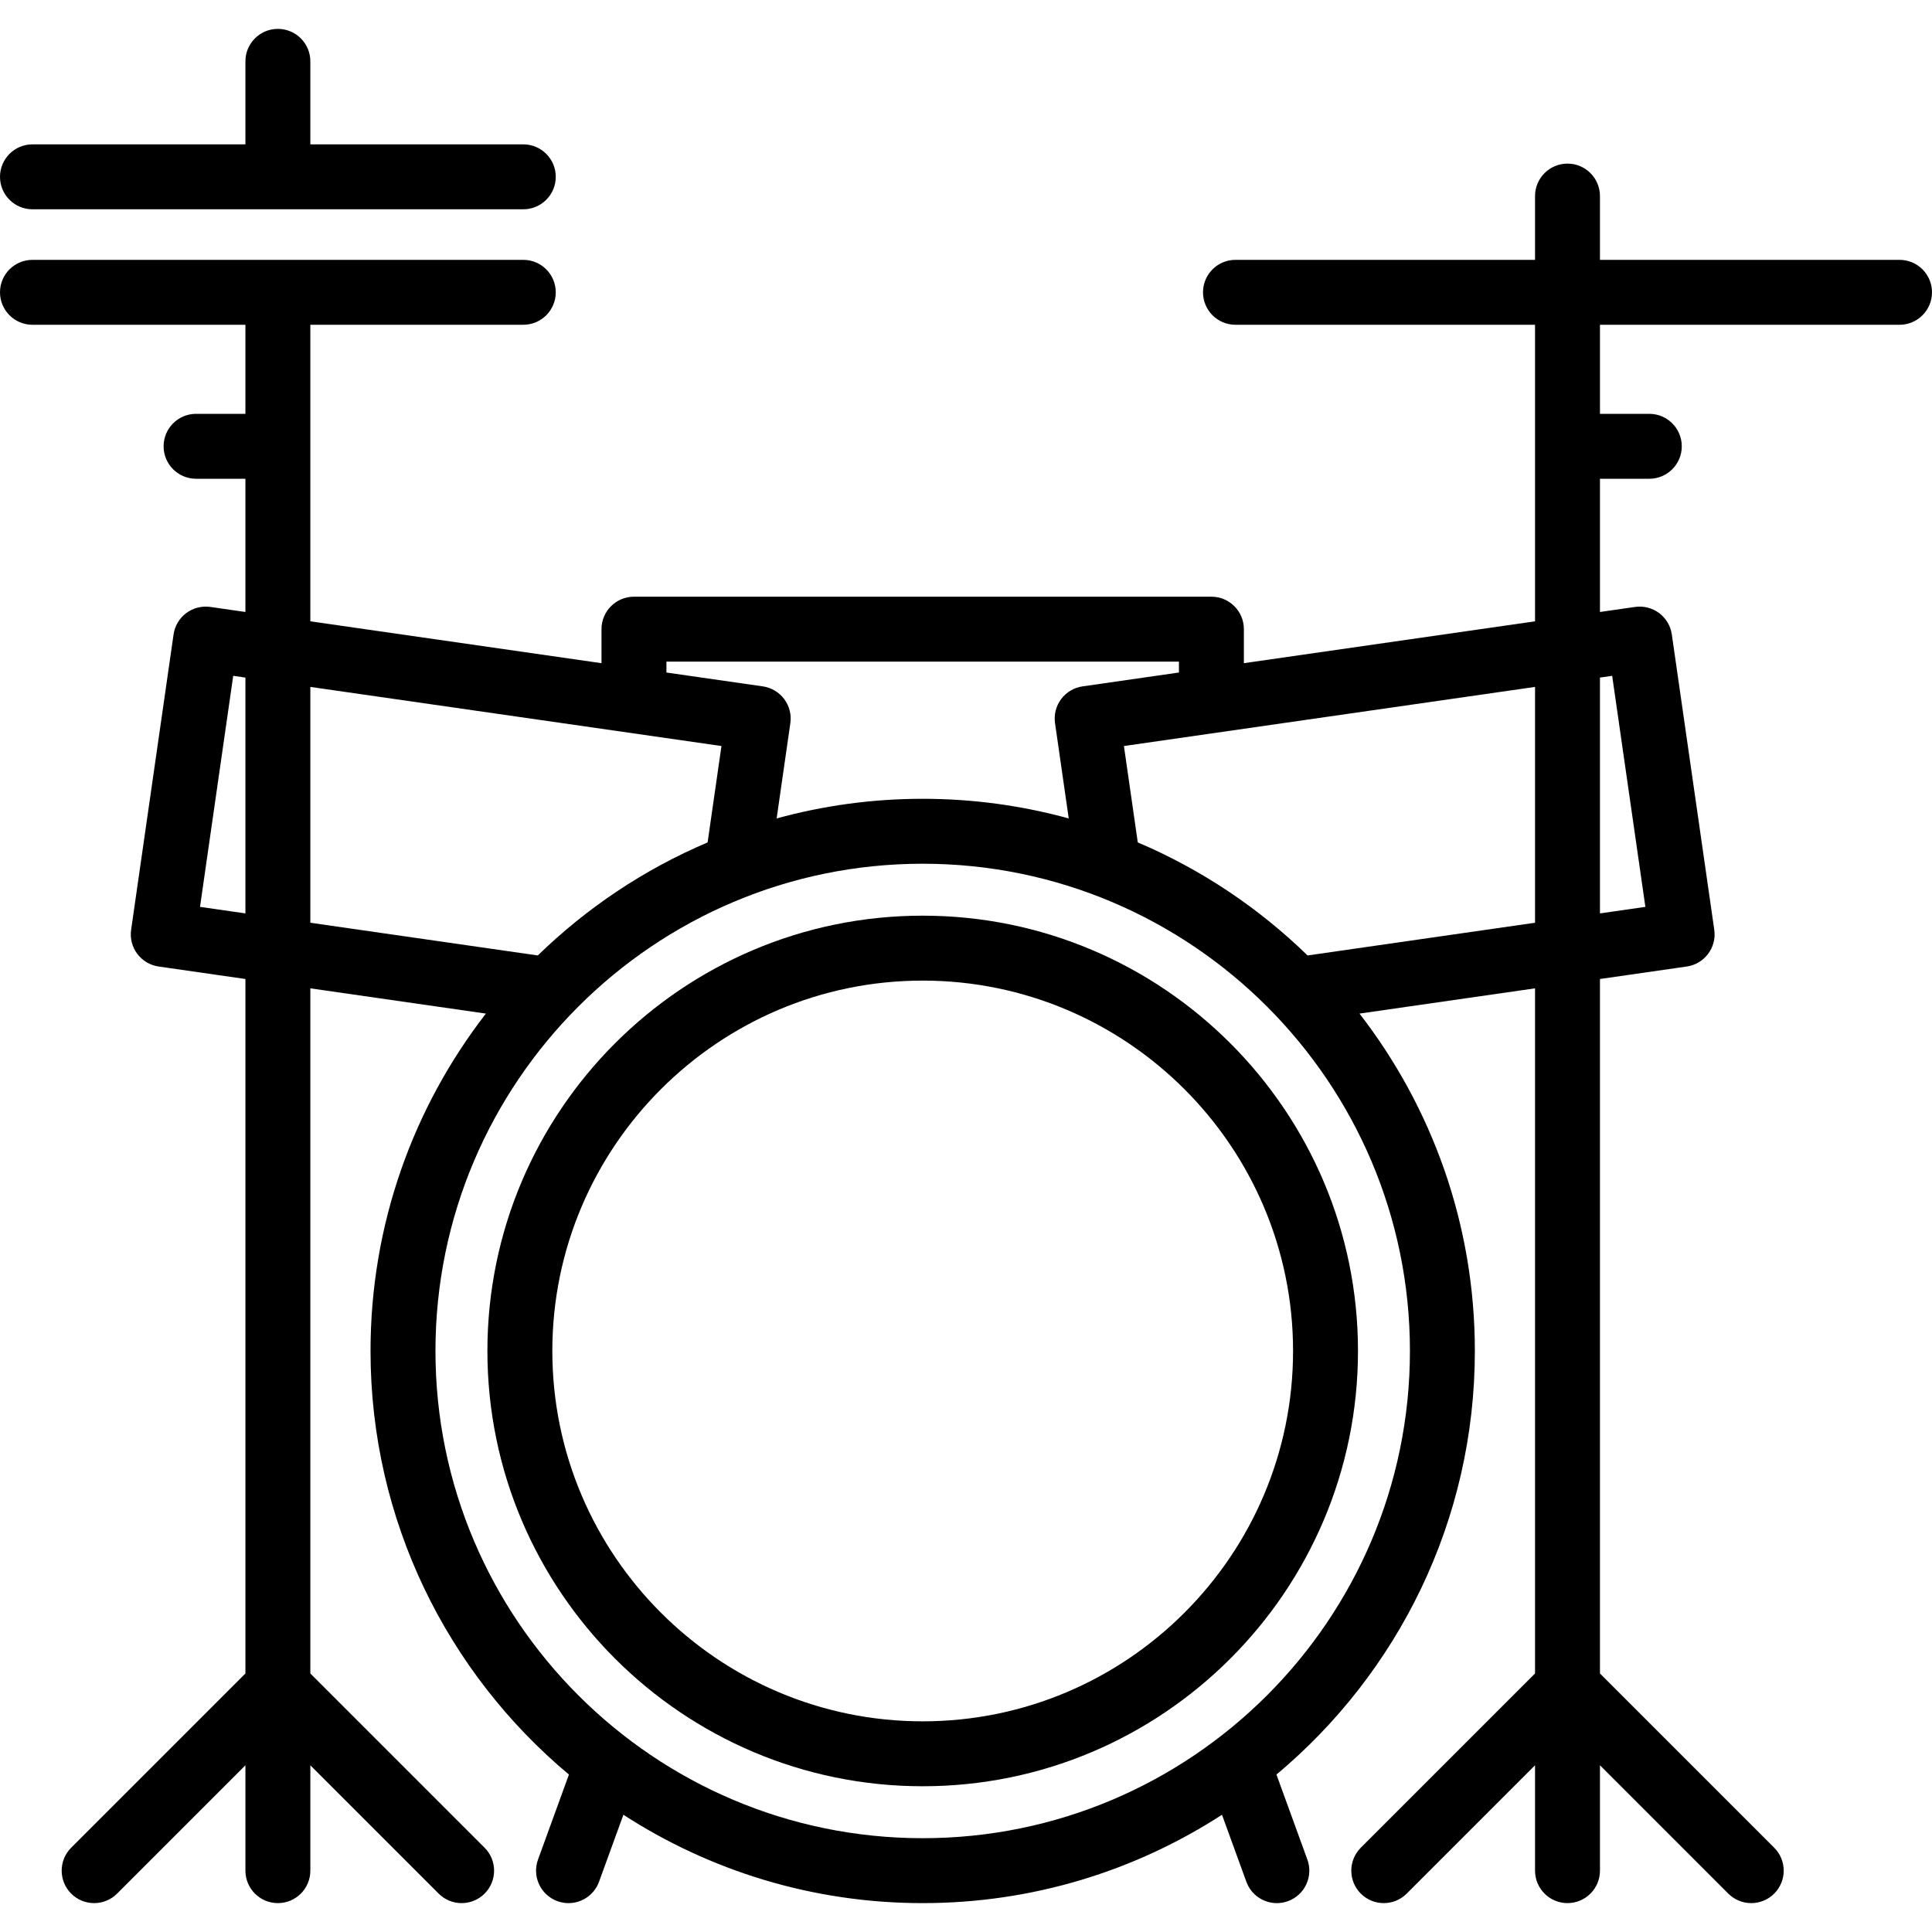
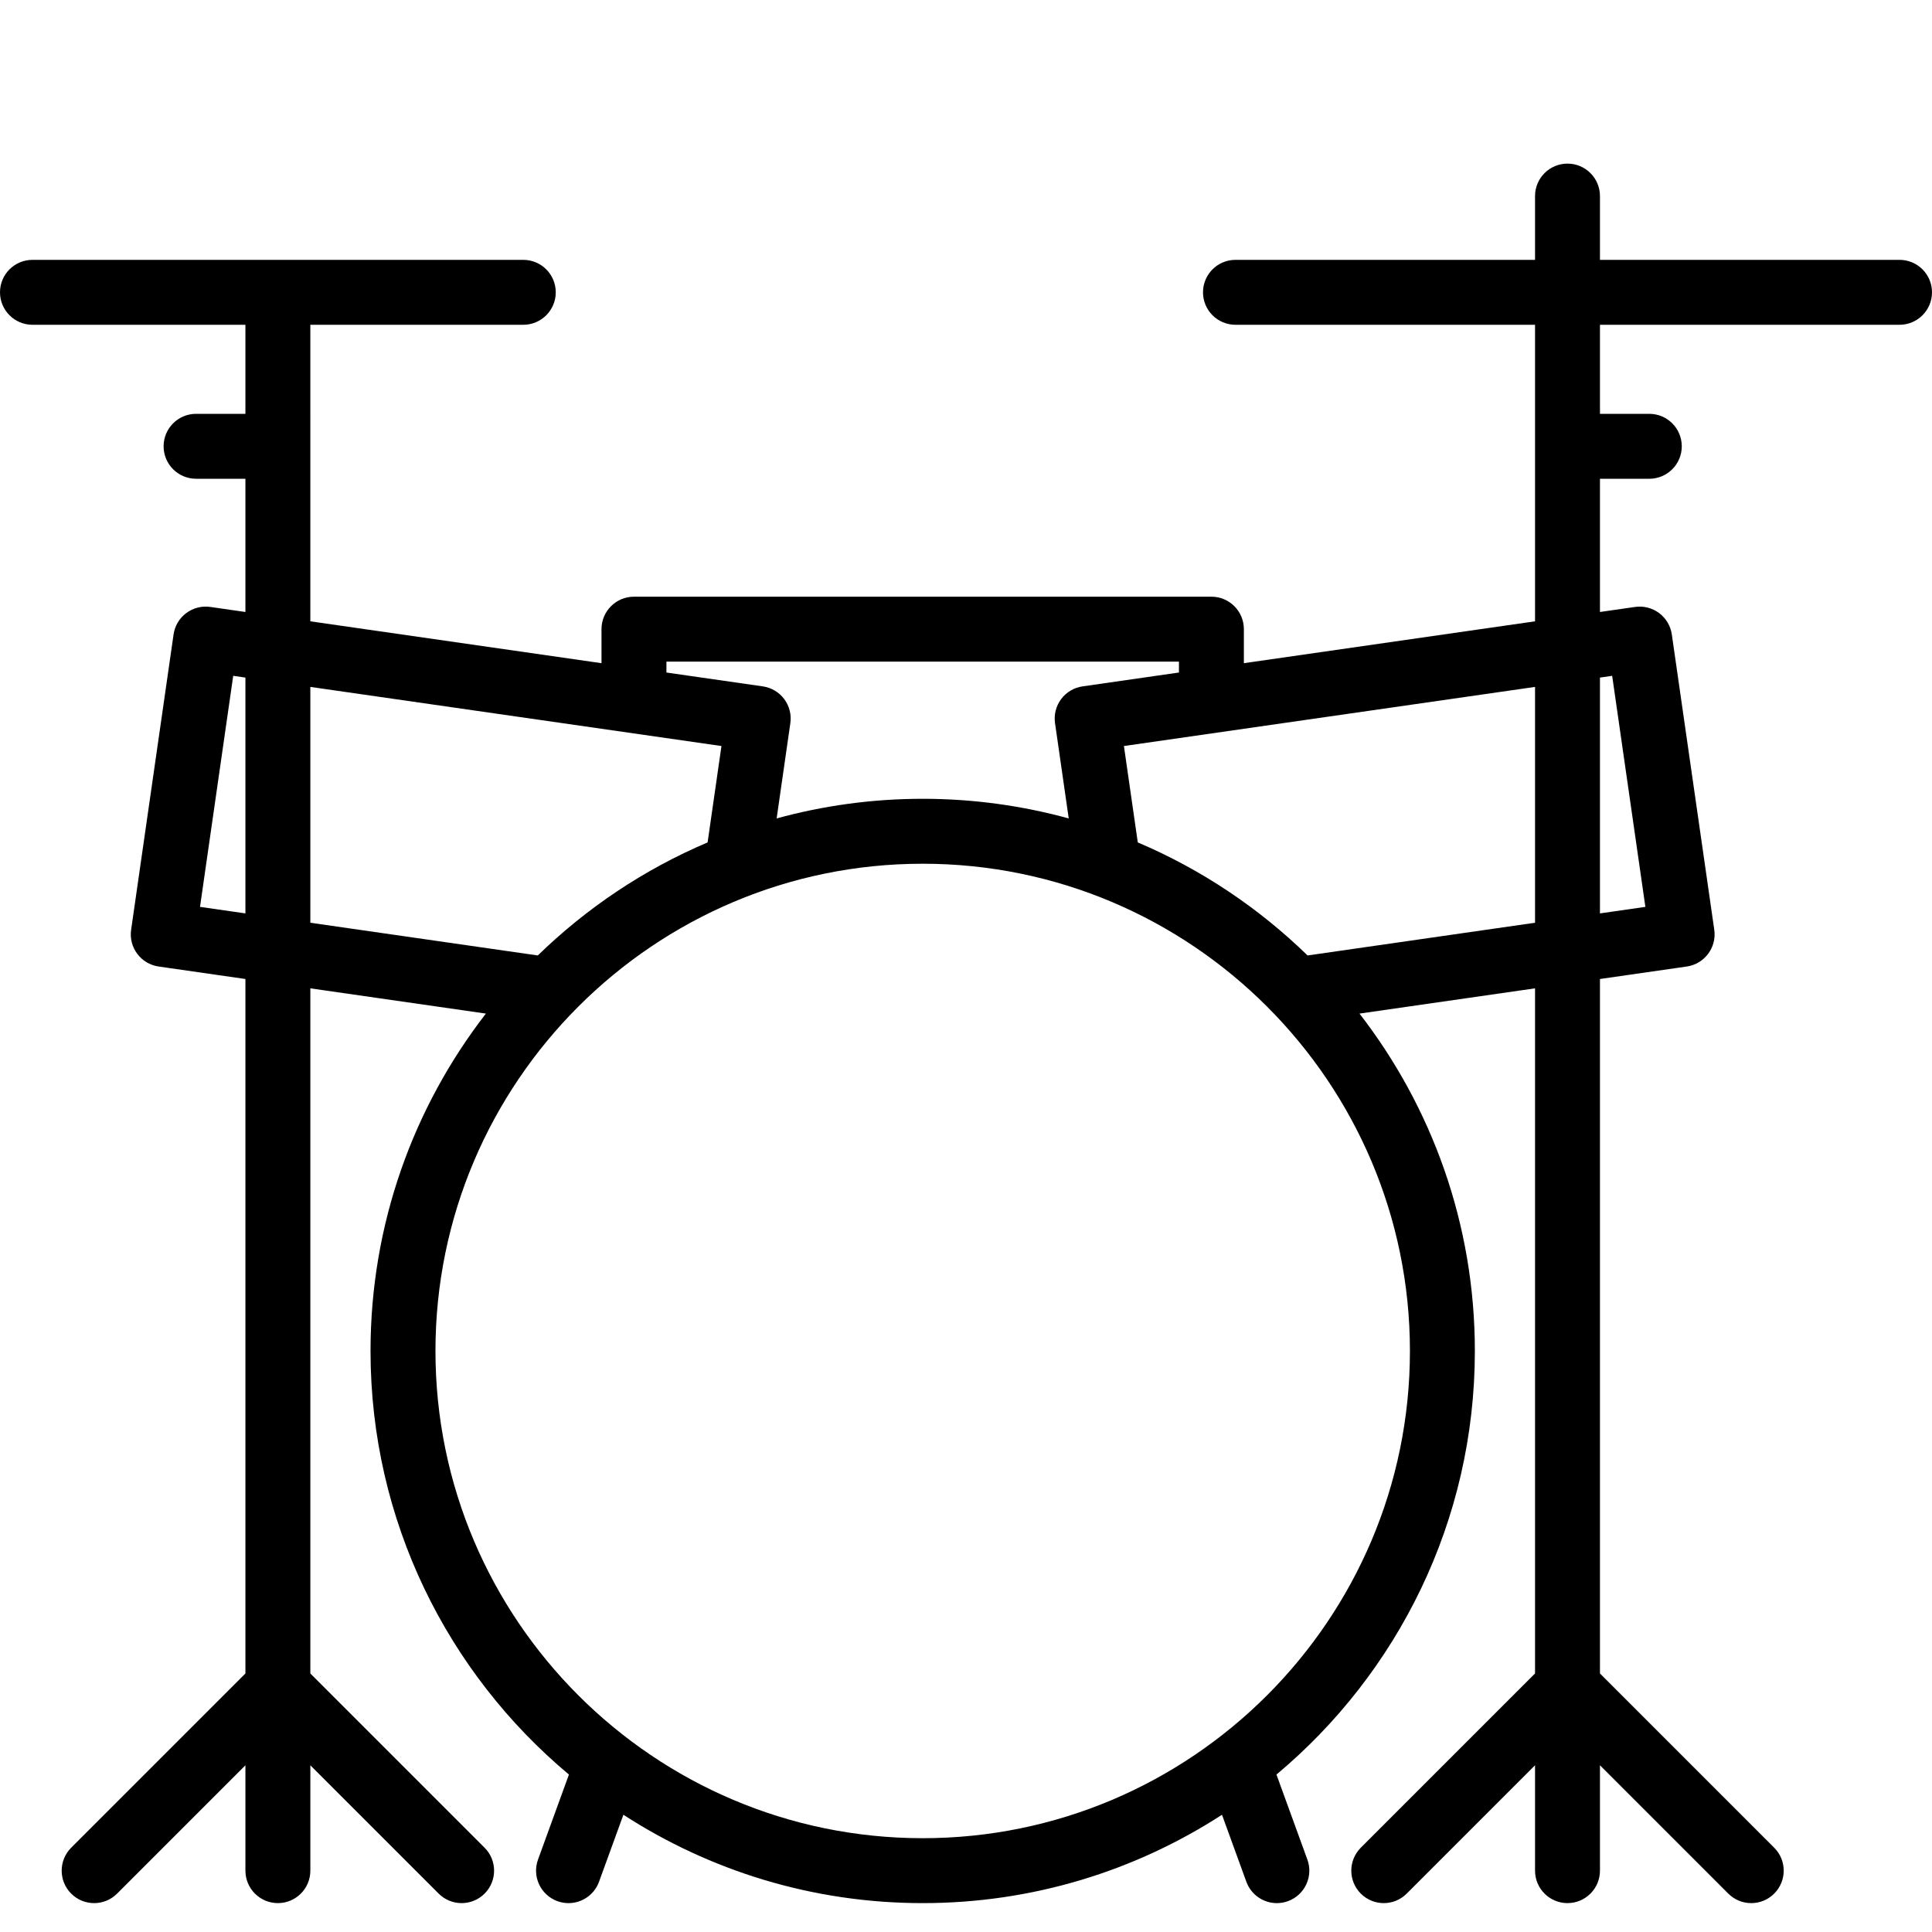
<svg xmlns="http://www.w3.org/2000/svg" version="1.1" id="Layer_1" x="0px" y="0px" viewBox="0 0 512.002 512.002" style="enable-background:new 0 0 512.002 512.002;" xml:space="preserve">
  <g>
    <g>
-       <path d="M244.524,242.662c-63.608,0-115.357,51.75-115.357,115.357c0,63.608,51.75,115.358,115.357,115.358    c63.608,0,115.358-51.75,115.358-115.358C359.882,294.412,308.132,242.662,244.524,242.662z M244.524,456.171    c-54.121,0-98.15-44.031-98.15-98.151s44.031-98.15,98.15-98.15c54.121,0,98.151,44.031,98.151,98.15    C342.675,412.141,298.644,456.171,244.524,456.171z" />
-     </g>
+       </g>
  </g>
  <g>
    <g>
-       <path d="M138.679,38.257H82.244V16.255c0-4.751-3.852-8.603-8.603-8.603c-4.751,0-8.603,3.852-8.603,8.603v22.003H8.603    C3.852,38.257,0,42.109,0,46.861s3.852,8.603,8.603,8.603h130.075c4.751,0,8.603-3.852,8.603-8.603S143.43,38.257,138.679,38.257z    " />
-     </g>
+       </g>
  </g>
  <g>
    <g>
      <path d="M503.397,68.863h-79.389V51.962c0-4.751-3.852-8.603-8.603-8.603c-4.751,0-8.603,3.852-8.603,8.603v16.902h-79.388    c-4.751,0-8.603,3.852-8.603,8.603s3.852,8.603,8.603,8.603h79.388v78.586l-77.16,11.095v-9.017c0-4.751-3.852-8.603-8.603-8.603    H168.008c-4.751,0-8.603,3.852-8.603,8.603v9.017l-77.161-11.095V86.07h56.434c4.751,0,8.603-3.852,8.603-8.603    c0-4.751-3.852-8.603-8.603-8.603H8.603C3.852,68.863,0,72.715,0,77.467c0,4.751,3.852,8.603,8.603,8.603h56.434v23.601H51.962    c-4.751,0-8.603,3.852-8.603,8.603c0,4.751,3.852,8.603,8.603,8.603h13.076v35.305l-9.301-1.338    c-2.258-0.322-4.554,0.262-6.38,1.629c-1.827,1.367-3.035,3.405-3.36,5.663l-11.247,78.262c-0.676,4.703,2.588,9.063,7.291,9.739    l22.998,3.308v184.043l-46.173,46.174c-3.36,3.36-3.36,8.807,0,12.166c1.679,1.68,3.882,2.52,6.083,2.52s4.404-0.84,6.083-2.52    l34.007-34.007v27.923c0,4.751,3.852,8.603,8.603,8.603c4.751,0,8.603-3.852,8.603-8.603v-27.923l34.007,34.007    c3.36,3.36,8.807,3.36,12.166,0c3.36-3.36,3.36-8.808,0-12.166l-46.174-46.174V261.921l46.523,6.692    c-19.156,24.744-30.574,55.764-30.574,89.406c0,45.046,20.464,85.395,52.578,112.26l-8.191,22.527    c-1.624,4.466,0.679,9.402,5.145,11.025c0.97,0.353,1.963,0.521,2.94,0.521c3.515,0,6.815-2.172,8.086-5.666l6.456-17.754    c22.868,14.808,50.105,23.417,79.317,23.417c29.212,0,56.449-8.609,79.317-23.417l6.456,17.754    c1.271,3.495,4.57,5.666,8.086,5.666c0.976,0,1.97-0.167,2.94-0.521c4.466-1.624,6.769-6.56,5.145-11.025l-8.191-22.527    c32.113-26.864,52.578-67.214,52.578-112.26c0-33.641-11.418-64.661-30.574-89.406l46.522-6.692v181.568l-46.173,46.173    c-3.36,3.36-3.36,8.807,0,12.166c3.36,3.36,8.807,3.36,12.166,0l34.007-34.007v27.923c0,4.751,3.852,8.603,8.603,8.603    s8.603-3.852,8.603-8.603v-27.923l34.007,34.007c1.679,1.679,3.882,2.52,6.083,2.52c2.201,0,4.404-0.84,6.083-2.52    c3.36-3.36,3.36-8.808,0-12.166l-46.173-46.174V259.447l23-3.308c4.703-0.676,7.967-5.037,7.291-9.739l-11.249-78.262    c-0.325-2.259-1.534-4.296-3.36-5.663c-1.826-1.367-4.122-1.95-6.38-1.629l-9.302,1.338v-35.305h13.076    c4.751,0,8.603-3.852,8.603-8.603c0-4.751-3.852-8.603-8.603-8.603H424.01V86.07h79.389c4.751,0,8.603-3.852,8.603-8.603    C512.002,72.715,508.148,68.863,503.397,68.863z M65.038,242.061l-12.033-1.73l8.799-61.23l3.234,0.465V242.061z M176.611,175.337    h135.822v2.888l-25.547,3.674c-2.259,0.325-4.296,1.534-5.663,3.36c-1.367,1.826-1.954,4.122-1.629,6.38l3.632,25.257    c-12.334-3.386-25.31-5.206-38.704-5.206c-13.395,0-26.37,1.818-38.703,5.206l3.632-25.257c0.325-2.259-0.262-4.554-1.629-6.38    c-1.367-1.826-3.405-3.035-5.663-3.36l-25.547-3.674V175.337z M82.244,244.537v-62.498l108.951,15.666l-3.673,25.545    c-16.843,7.151-32.073,17.376-44.999,29.958L82.244,244.537z M373.647,358.02c0,71.198-57.926,129.123-129.123,129.123    c-71.199,0-129.122-57.924-129.122-129.123s57.924-129.122,129.122-129.122S373.647,286.822,373.647,358.02z M406.802,244.536    l-60.278,8.672c-12.926-12.582-28.156-22.807-44.999-29.958l-3.673-25.545l108.95-15.666V244.536z M427.243,179.101l8.799,61.23    l-12.035,1.731v-62.497L427.243,179.101z" />
    </g>
  </g>
  <g>
</g>
  <g>
</g>
  <g>
</g>
  <g>
</g>
  <g>
</g>
  <g>
</g>
  <g>
</g>
  <g>
</g>
  <g>
</g>
  <g>
</g>
  <g>
</g>
  <g>
</g>
  <g>
</g>
  <g>
</g>
  <g>
</g>
</svg>